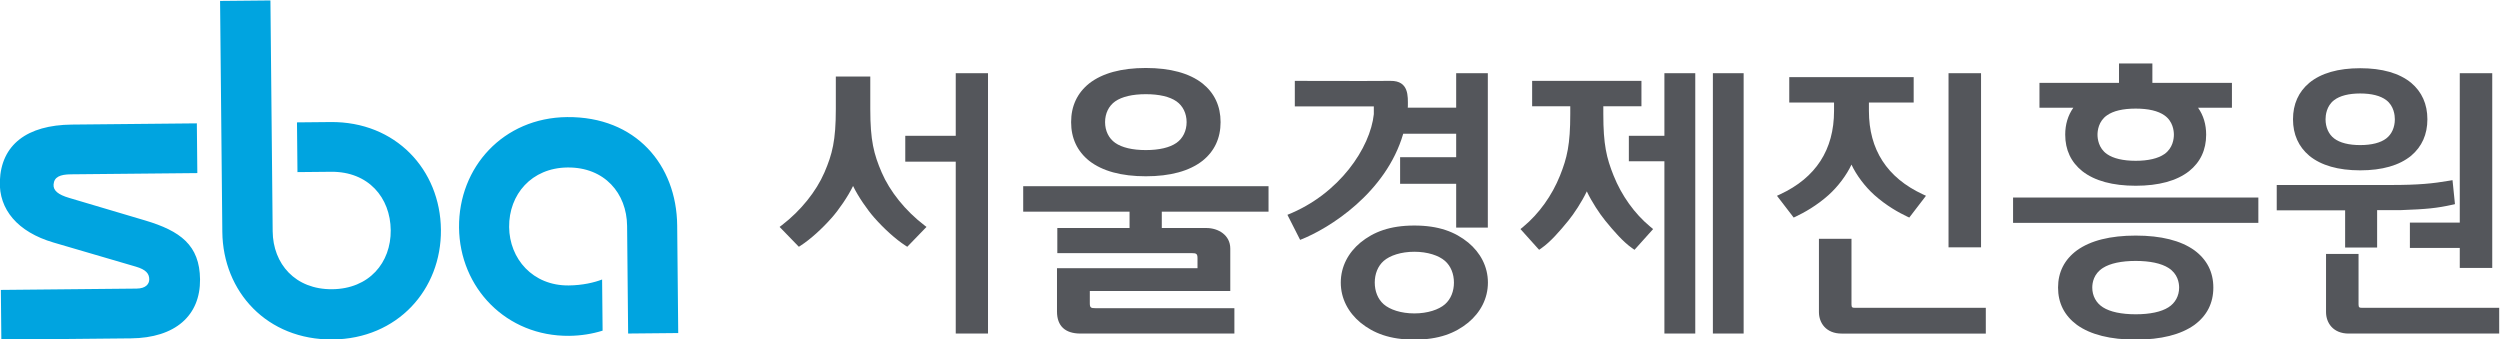
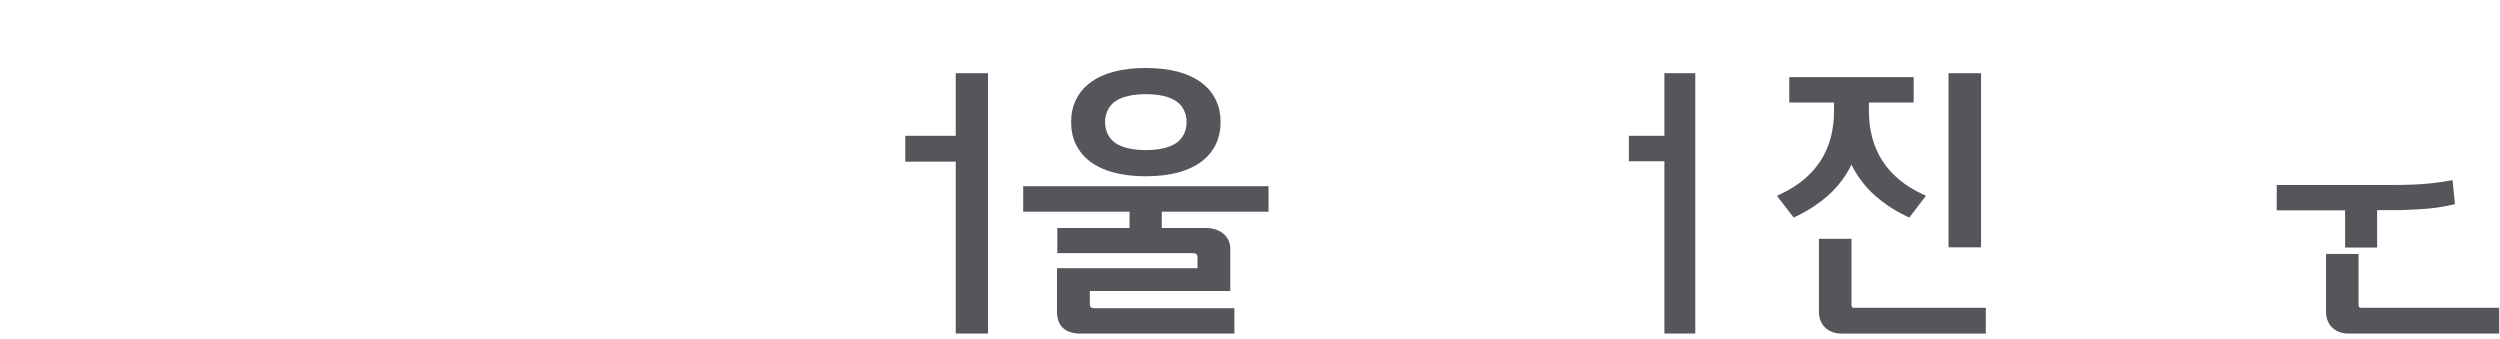
<svg xmlns="http://www.w3.org/2000/svg" xml:space="preserve" width="736.875" height="100" viewBox="0 0 736.875 100">
-   <path d="M189.942 333.535c2.22-.65 2.942-1.538 2.956-2.783.01-1.077-.794-2.05-2.79-2.068l-30.024-.293.108-10.99 28.637.277c9.875.096 15.376 5.088 15.298 13.046-.074 7.57-4.368 10.715-12.163 13.035l-16.772 4.978c-2.445.718-3.56 1.635-3.452 2.986.132 1.645 1.434 2.206 3.819 2.23l27.969.271-.107 10.997-27.63-.27c-9.967-.098-15.633-4.482-15.928-12.484-.23-6.269 3.907-11.26 11.861-13.595zM219.692 392.4l.495-51.05c.07-7.201 4.994-12.883 13.159-12.805 8.168.08 13.014 5.856 12.945 13.058-.07 7.2-4.935 12.99-13.196 12.91l-7.426-.072-.107 10.996 7.425.072c14.393.14 24.273-10.527 24.403-23.801.128-13.277-9.637-24.135-23.936-24.273-14.486-.14-24.27 10.527-24.4 23.803l-.497 51.053zM285.28 366.607c-14.08-.137-24.013-11.063-23.884-24.42.13-13.356 10.464-24.084 24.353-23.95 2.62.027 5.098.43 7.392 1.148l-.11 11.309c-1.745-.672-4.336-1.284-7.39-1.314-7.96-.076-13.1 5.904-13.169 12.916-.07 7.202 4.954 13.092 12.916 13.168 8.186.08 13.098-5.712 13.168-12.916l.23-23.801 11.075.108-.23 23.802c-.13 13.357-9.138 24.098-24.352 23.95" style="fill:#00a4e0;fill-opacity:1;fill-rule:nonzero;stroke:none;stroke-width:2.006" transform="matrix(1.333 0 0 -1.333 -213.139 523.199)" />
-   <path d="M538.643 318.74h6.801v57.576h-6.8zM354.85 354.37c-1.742 4.052-2.52 7.038-2.52 14.023v7.174h-7.62v-7.174c0-6.985-.776-9.973-2.516-14.022-1.821-4.216-5.237-8.455-9.37-11.634l-.546-.417 1.667-1.717c.92-.953 2.05-2.122 2.244-2.316l.349-.355.415.27c2.112 1.364 4.687 3.678 6.893 6.183 1.496 1.697 3.554 4.653 4.677 6.992 1.117-2.335 3.175-5.295 4.673-6.992 2.204-2.503 4.781-4.815 6.893-6.183l.419-.272.349.359c.307.314 3.048 3.148 3.427 3.541l.476.492-.542.415c-4.14 3.183-7.553 7.422-9.368 11.634M516.686 353.676c-1.57 3.933-2.27 6.831-2.27 13.624v1.699h8.431v5.623h-24.17v-5.623h8.431v-1.7c0-6.792-.7-9.692-2.266-13.623-1.773-4.424-4.645-8.43-8.084-11.283l-.662-.547 2.238-2.491c.672-.748 1.315-1.468 1.452-1.615l.435-.475.522.363c1.993 1.39 4.033 3.744 5.94 6.08 1.241 1.52 2.994 4.17 4.081 6.477 1.087-2.313 2.84-4.962 4.08-6.476 1.9-2.33 3.936-4.679 5.942-6.08l.523-.366.437.481c.277.31 2.762 3.077 3.105 3.462l.576.642-.658.545c-3.446 2.856-6.318 6.865-8.083 11.283" style="fill:#54565b;fill-opacity:1;fill-rule:nonzero;stroke:none;stroke-width:2.006" transform="matrix(1.333 0 0 -1.333 -213.139 523.199)" />
  <path d="M371.226 362.463h-11.16v-5.712h11.16v-38.01h7.134v57.576h-7.134zM527.923 362.463h-7.861v-5.622h7.861v-38.1h6.825v57.576h-6.825zM386.143 345.697h23.515v-3.616h-15.972v-5.56h29.808c.922 0 1.19-.147 1.19-1.116v-2.216h-31.07v-9.578c0-3.187 1.795-4.87 5.196-4.87h34.03v5.612h-30.717c-.999 0-1.251.106-1.251 1.066v2.74h31.06v9.368c0 2.988-2.658 4.554-5.283 4.554h-9.862v3.616h23.603v5.624h-54.247zM406.482 370.082c1.486 1.04 3.828 1.588 6.774 1.588 2.955 0 5.3-.547 6.781-1.588 1.422-.997 2.238-2.67 2.238-4.59s-.816-3.59-2.238-4.586c-1.484-1.042-3.826-1.594-6.78-1.594-2.945 0-5.287.552-6.775 1.596-1.422.993-2.236 2.664-2.236 4.583 0 1.921.814 3.594 2.236 4.59m-5.738-13.154c2.904-2.262 7.112-3.409 12.512-3.409 5.403 0 9.613 1.147 12.523 3.414 2.66 2.127 4.007 5.005 4.007 8.56 0 3.549-1.348 6.43-4.013 8.565-2.904 2.26-7.114 3.407-12.517 3.407-5.4 0-9.608-1.147-12.518-3.411-2.653-2.128-4.001-5.01-4.001-8.562 0-3.556 1.348-6.434 4.007-8.564M569.29 325.214v14.484h-7.197v-16.213c0-2.363 1.55-4.745 5.014-4.745h31.884v5.694h-28.88c-.655 0-.822.076-.822.78M682.237 324.433c-.658 0-.826.078-.826.78v11.14h-7.19v-12.867c0-2.362 1.55-4.745 5.012-4.745h33.277v5.692zM569.288 356.102c1.071-2.31 2.983-4.865 5.066-6.73 2.64-2.359 5.411-3.897 7.268-4.772l.448-.208 1.433 1.869c.745.967 1.605 2.086 1.801 2.344l.456.604-.686.317c-7.914 3.674-11.929 9.881-11.929 18.447v1.853h9.897v5.623h-27.51v-5.623h9.902v-1.853c0-8.566-4.013-14.771-11.93-18.447l-.69-.321 3.695-4.813.445.208c1.86.877 4.633 2.413 7.27 4.773 2.088 1.872 4 4.43 5.064 6.729M597.937 376.317h-7.188v-38.503h7.188zM678.443 337.767h7.075v8.265l5.22.002c5.857.214 8 .439 11.462 1.203l.53.118-.54 5.305-.642-.11c-3.716-.636-6.762-.959-13.092-.959H663.32v-5.607h15.124z" style="fill:#54565b;fill-opacity:1;fill-rule:nonzero;stroke:none;stroke-width:2.006" transform="matrix(1.333 0 0 -1.333 -213.139 523.199)" />
-   <path d="M692.763 337.68h11.03v-4.43h7.18v43.068h-7.18v-33.047h-11.03zM639.372 324.544c-1.584-1.01-4.085-1.54-7.234-1.54-3.153 0-5.654.53-7.242 1.54-1.502.946-2.364 2.535-2.364 4.36 0 1.069.306 3.056 2.368 4.356 1.586 1.008 4.087 1.542 7.238 1.542 3.143 0 5.646-.534 7.236-1.542 2.056-1.3 2.363-3.287 2.363-4.356 0-1.825-.86-3.414-2.365-4.36m5.746 12.604c-3.008 2.162-7.379 3.257-12.98 3.257-5.61 0-9.98-1.095-12.996-3.263-2.771-2.047-4.177-4.819-4.177-8.238 0-3.422 1.406-6.195 4.183-8.249 3.017-2.16 7.387-3.255 12.99-3.255 5.597 0 9.964 1.095 12.988 3.261 2.77 2.044 4.175 4.817 4.175 8.243 0 3.423-1.406 6.197-4.183 8.244M605.018 343.217h54.238v5.606h-54.238zM625.782 366.994c1.4.986 3.536 1.49 6.356 1.49 2.811 0 4.95-.504 6.353-1.494 1.885-1.312 2.088-3.426 2.088-4.274 0-.849-.203-2.966-2.09-4.282-1.392-.977-3.59-1.492-6.351-1.492-2.77 0-4.968.515-6.36 1.492-1.885 1.316-2.088 3.431-2.088 4.282 0 .848.203 2.964 2.092 4.278m-9.231-4.278c0-3.347 1.271-6.065 3.788-8.076 2.736-2.134 6.705-3.215 11.799-3.215 5.094 0 9.06 1.083 11.798 3.22 2.507 2.004 3.779 4.718 3.779 8.07 0 2.277-.598 4.275-1.785 5.955h7.486v5.507h-17.592v4.288h-7.379v-4.288h-17.588v-5.507h7.485c-1.19-1.684-1.791-3.682-1.791-5.954M676.021 370.364c1.254.957 3.243 1.464 5.75 1.464 2.515 0 4.507-.507 5.76-1.466 1.719-1.291 1.905-3.395 1.905-4.241 0-1.781-.696-3.328-1.909-4.244-1.251-.957-3.24-1.46-5.756-1.46-2.507 0-4.494.503-5.752 1.462-1.209.914-1.905 2.46-1.905 4.242 0 .846.187 2.95 1.907 4.243m-5.495-12.31c2.611-2.137 6.396-3.222 11.247-3.222 4.856 0 8.644 1.085 11.265 3.228 2.385 2.01 3.594 4.721 3.594 8.06 0 3.346-1.21 6.06-3.602 8.073-2.613 2.136-6.401 3.22-11.257 3.22-4.851 0-8.636-1.084-11.25-3.228-2.391-2.006-3.605-4.72-3.605-8.064 0-3.34 1.214-6.051 3.608-8.067M479.409 325.223c-1.37-1.198-3.839-2.026-6.777-2.026-2.94 0-5.409.828-6.779 2.026-1.297 1.143-1.977 2.876-1.977 4.791 0 1.913.68 3.646 1.977 4.79 1.37 1.198 3.839 2.025 6.779 2.025 2.938 0 5.407-.827 6.777-2.026 1.297-1.143 1.977-2.876 1.977-4.789 0-1.915-.68-3.648-1.977-4.791m5.154 13.627c-2.904 2.369-6.534 3.777-11.931 3.777-5.399 0-9.029-1.408-11.931-3.777-2.66-2.214-4.338-5.28-4.338-8.836 0-3.558 1.679-6.624 4.338-8.838 2.902-2.369 6.532-3.777 11.93-3.777s9.028 1.408 11.932 3.777c2.657 2.214 4.336 5.28 4.336 8.838 0 3.556-1.679 6.622-4.336 8.836" style="fill:#54565b;fill-opacity:1;fill-rule:nonzero;stroke:none;stroke-width:2.006" transform="matrix(1.333 0 0 -1.333 -213.139 523.199)" />
-   <path d="M470.172 362.925h11.708v-5.186h-12.396v-5.883h12.396v-9.682h7v34.144h-7v-7.625h-10.706l.027.353c0 2.075.292 5.615-3.835 5.569-5.126-.054-21.164 0-21.164 0v-5.642h17.47v-1.718c-.77-7.359-7.539-17.655-19.107-22.256l2.812-5.543c6.484 2.513 19.014 10.45 22.795 23.469" style="fill:#54565b;fill-opacity:1;fill-rule:nonzero;stroke:none;stroke-width:2.006" transform="matrix(1.333 0 0 -1.333 -213.139 523.199)" />
</svg>